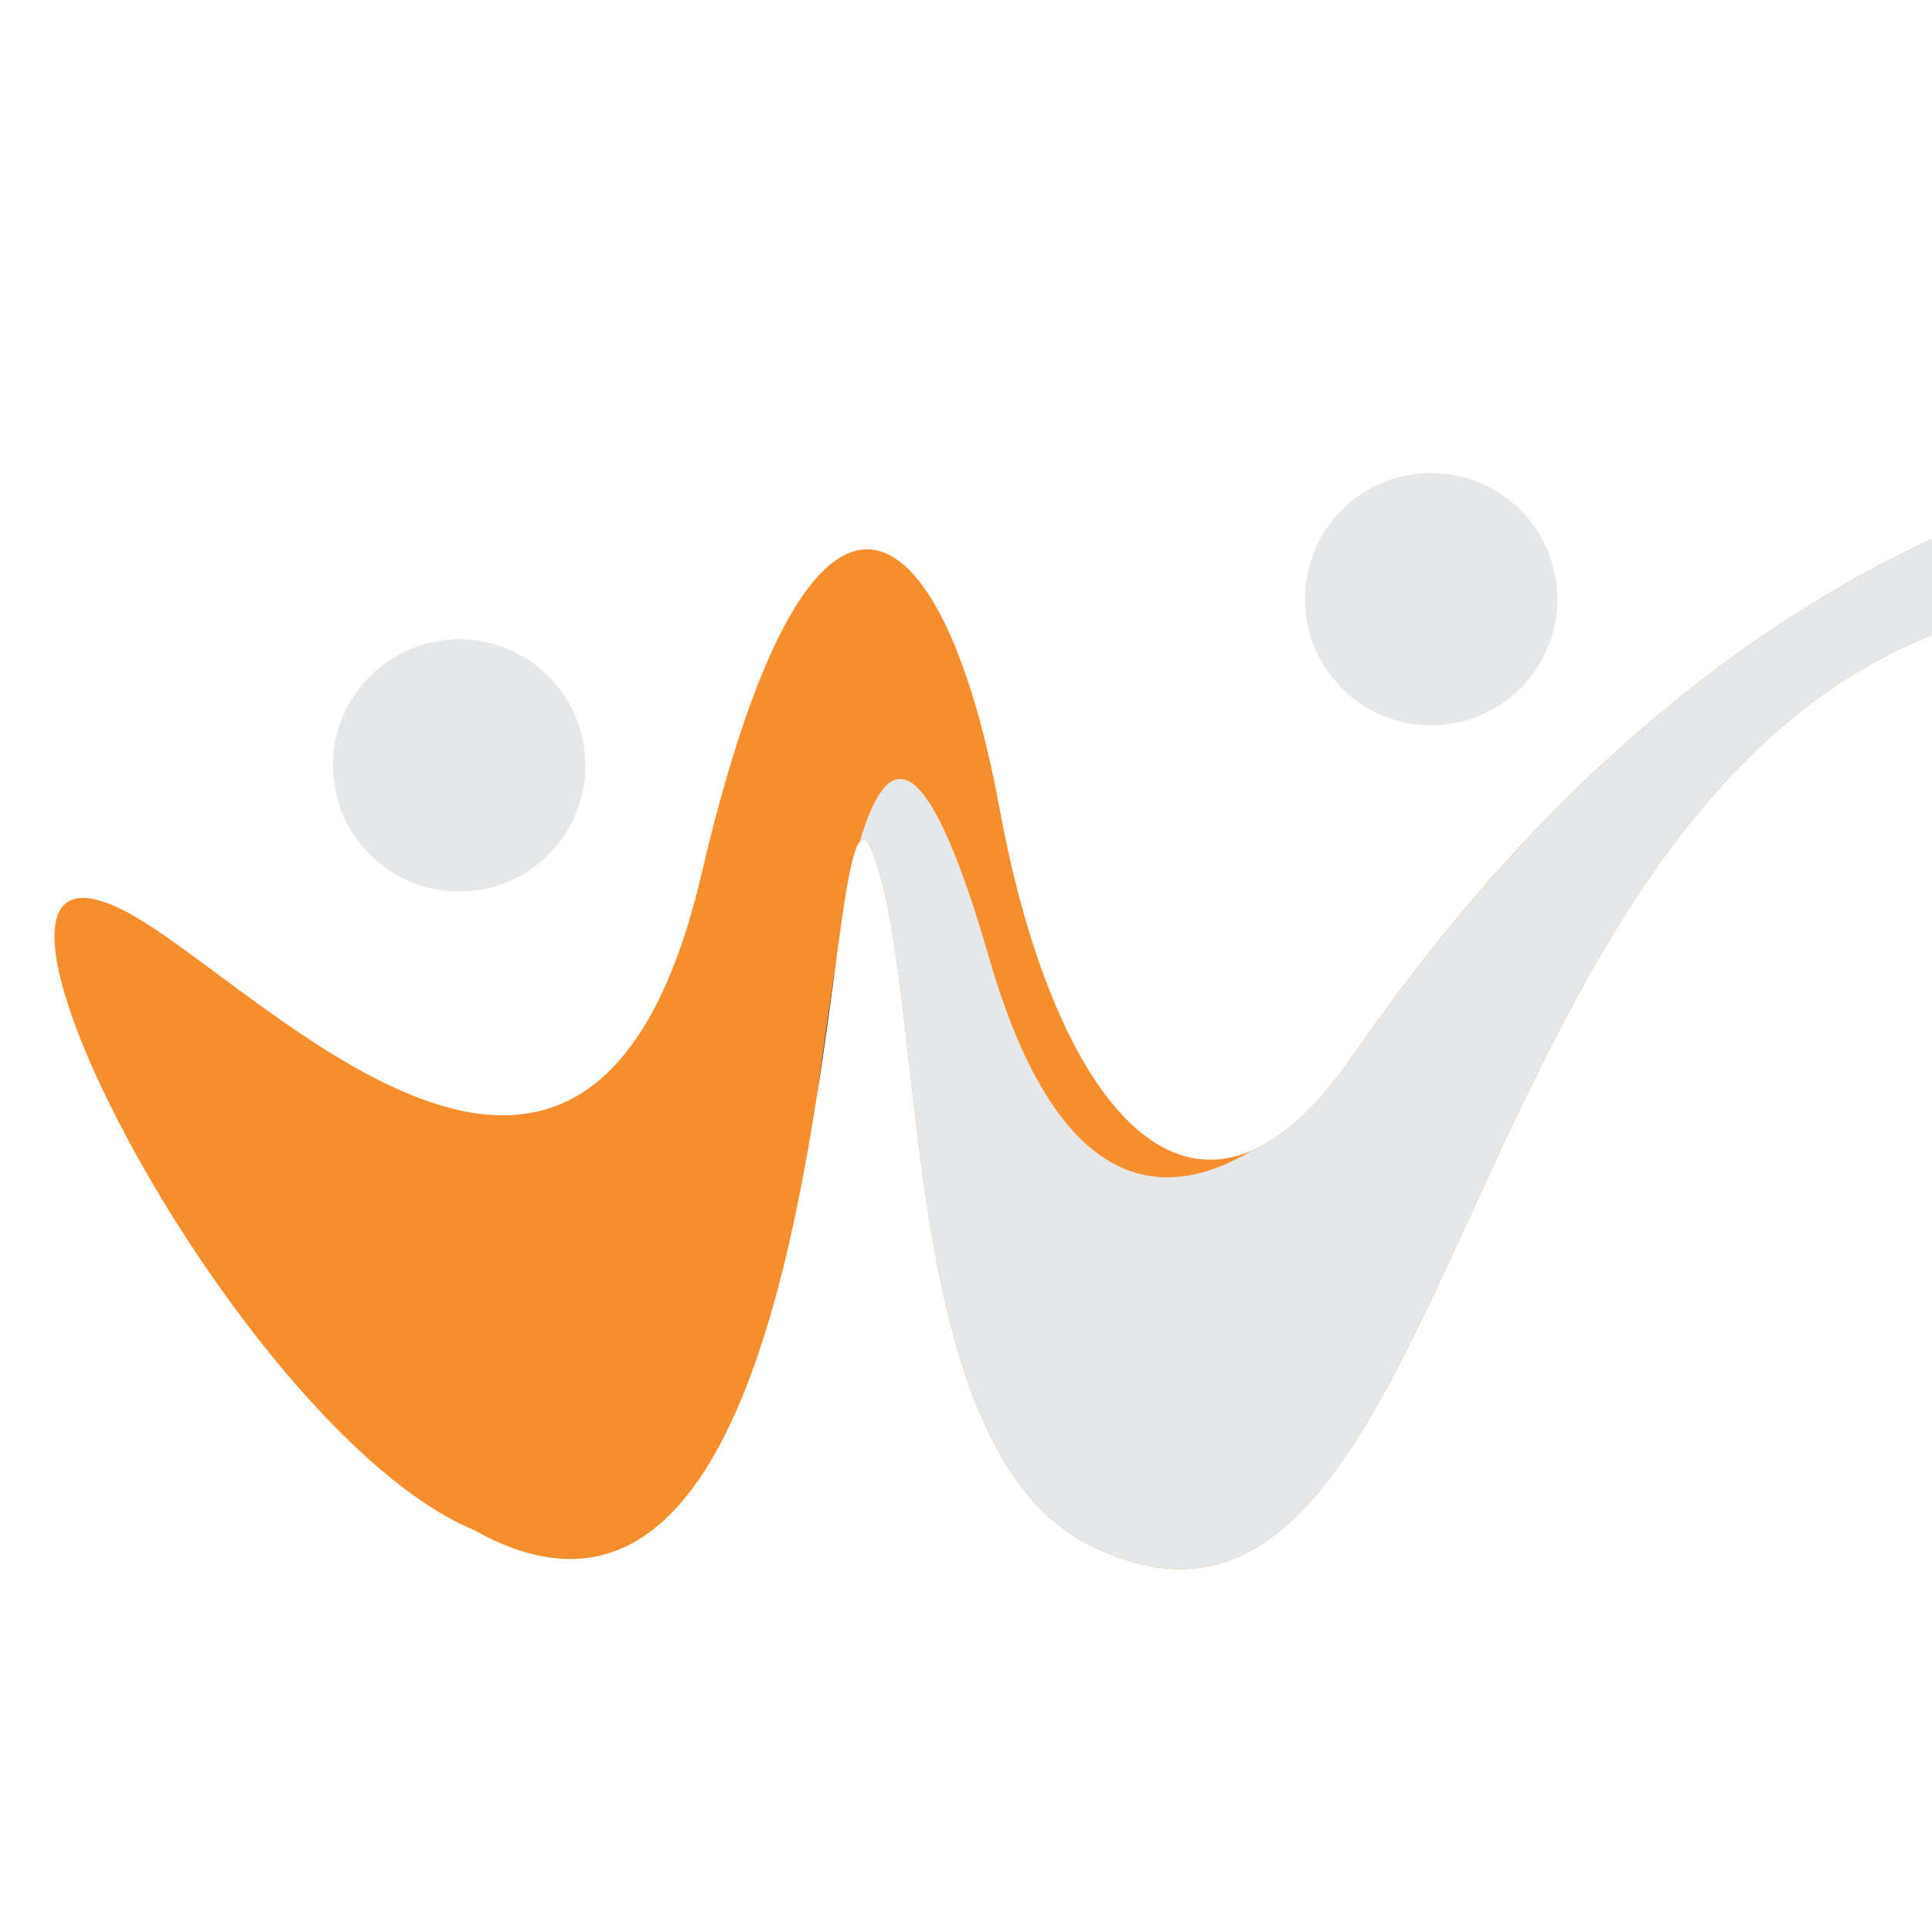
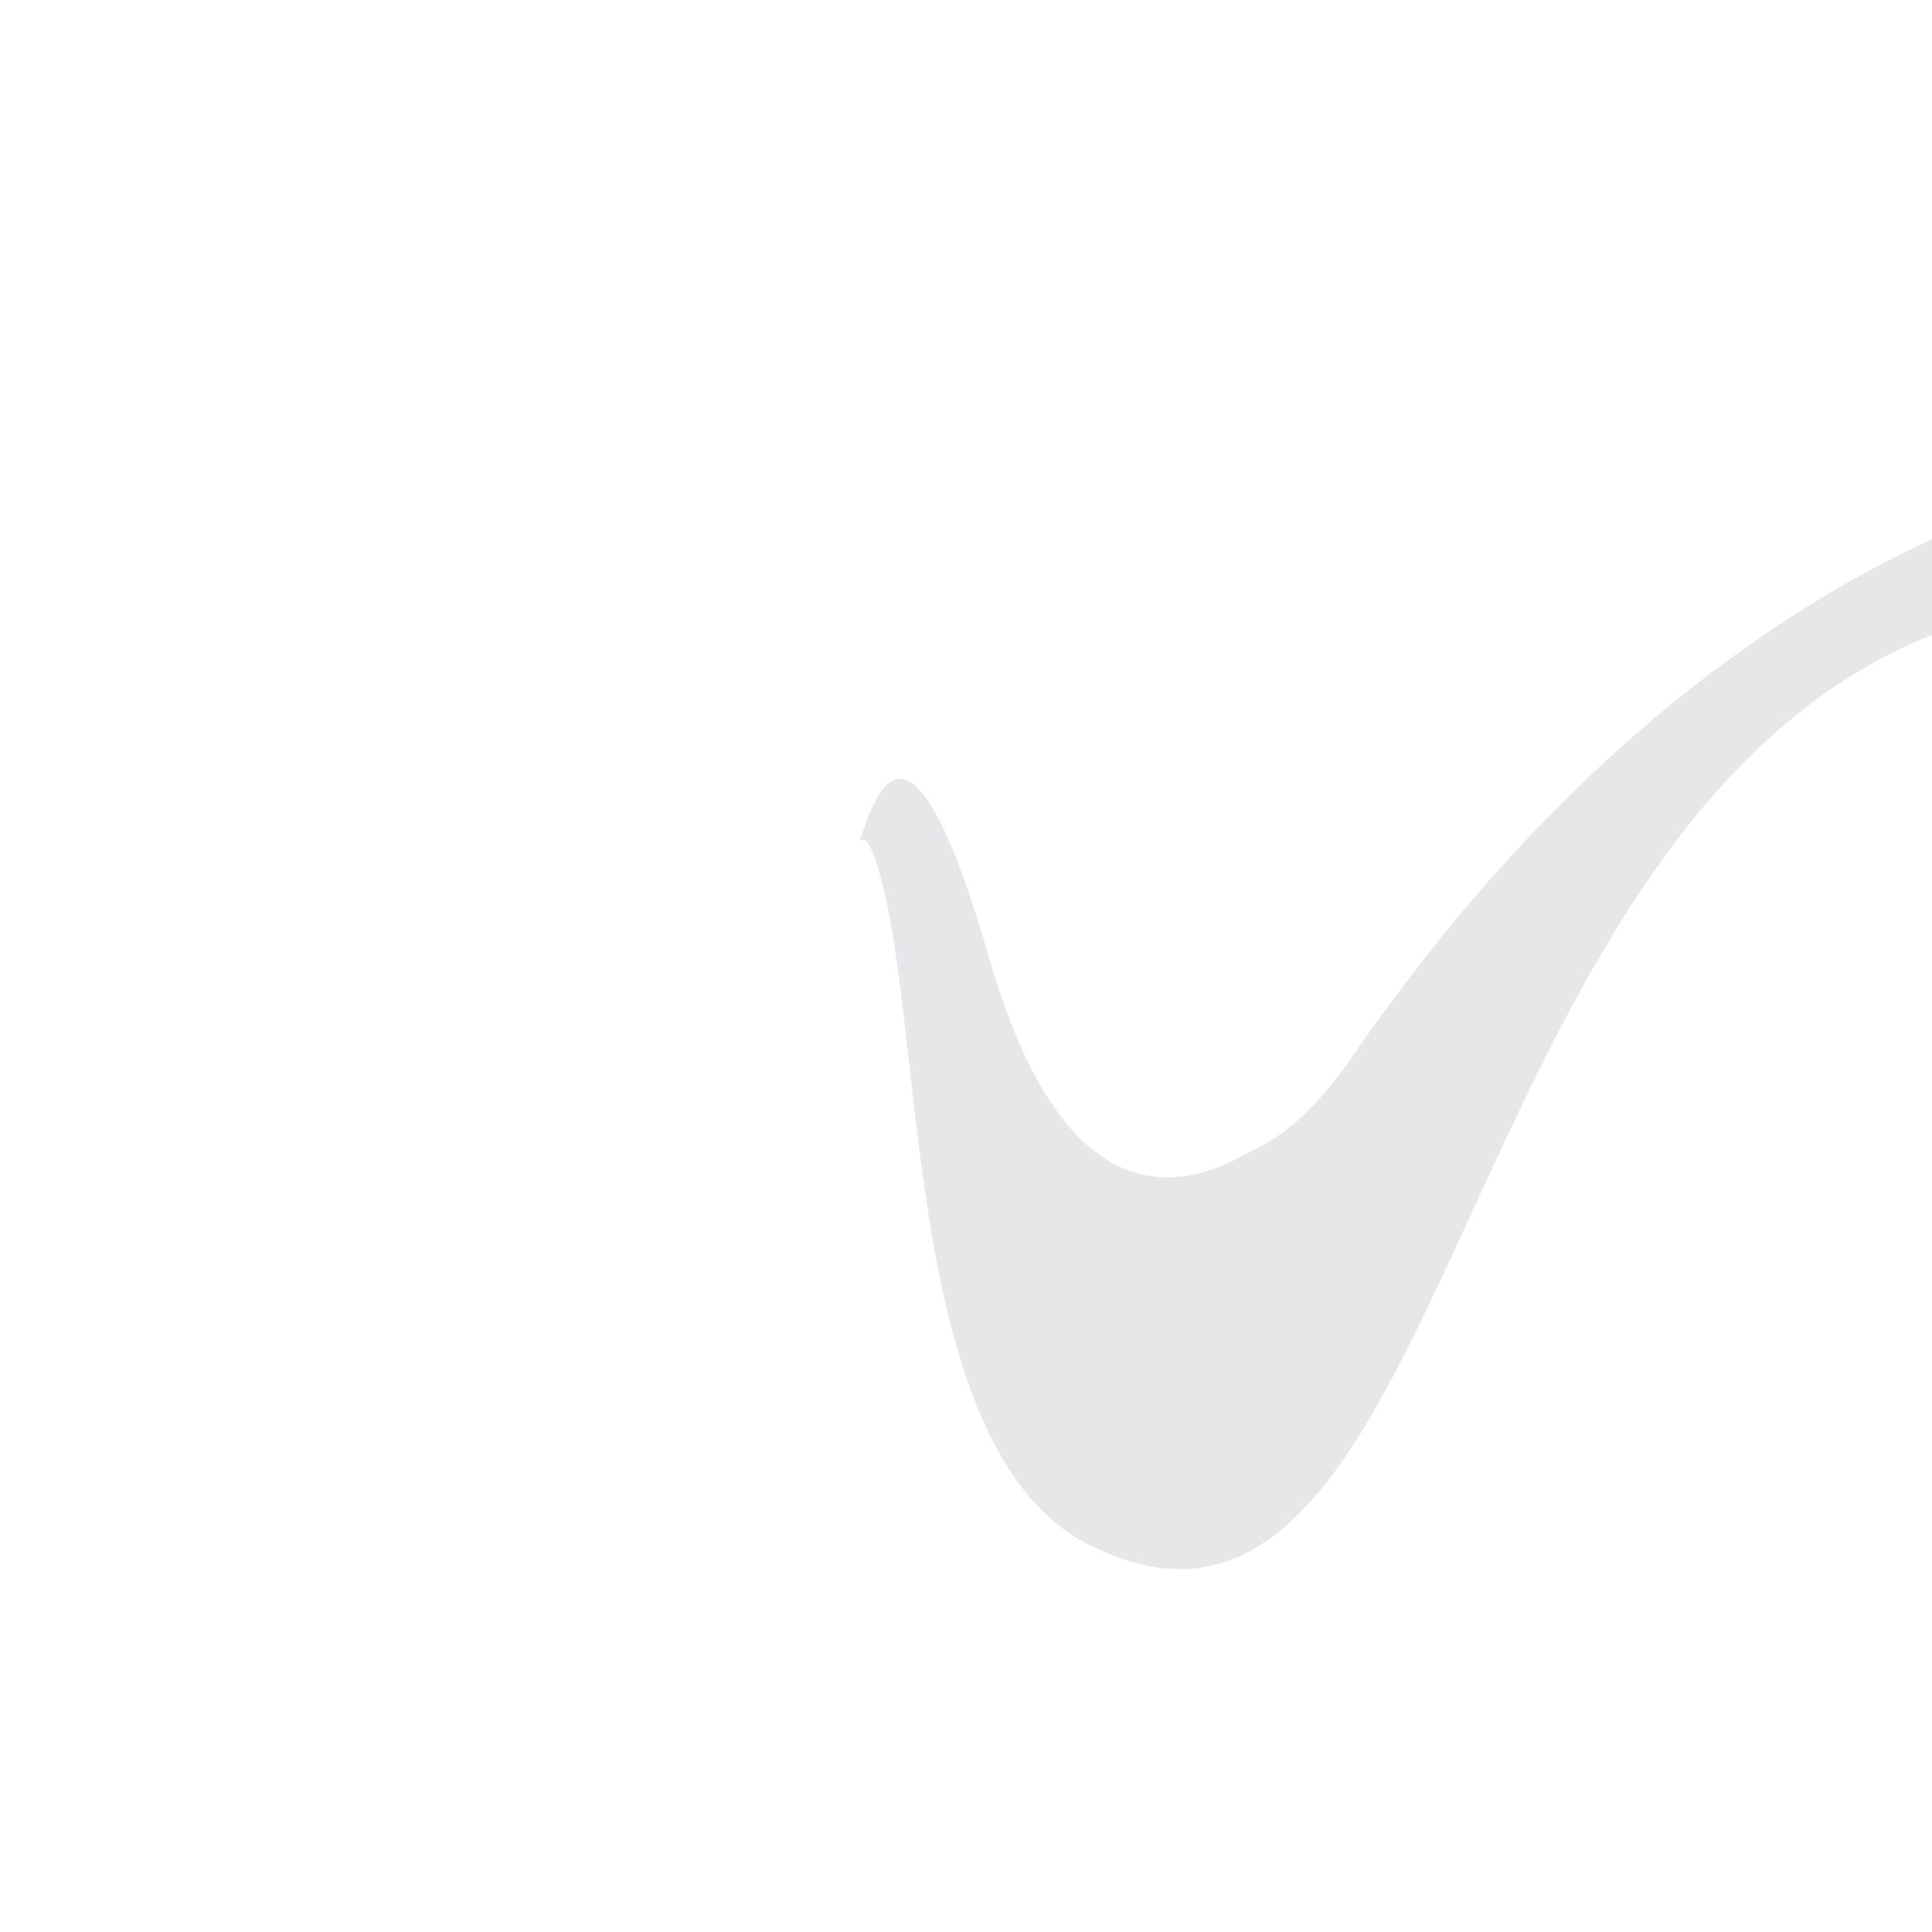
<svg xmlns="http://www.w3.org/2000/svg" version="1.1" id="Calque_1" x="0px" y="0px" width="36px" height="36px" viewBox="0 0 36 36" enable-background="new 0 0 36 36" xml:space="preserve">
-   <path fill="#F78E2D" d="M38.961,11.174C27.525,11.954,27.674,29.98,21.618,29.215c-0.056-0.006-0.116-0.016-0.175-0.029  c-0.054-0.01-0.111-0.021-0.164-0.035c-0.164-0.037-0.327-0.088-0.496-0.15c-0.077-0.031-0.153-0.063-0.231-0.096  c-0.077-0.031-0.155-0.068-0.235-0.107c-3.652-1.801-3.01-10.16-4.047-12.889c-0.092-0.248-0.175-0.313-0.248-0.229  c-0.116,0.133-0.217,0.646-0.327,1.396c-0.029,0.207-0.06,0.427-0.094,0.661c-0.104,0.784-0.229,1.73-0.389,2.736v0.01  c-0.72,4.561-2.194,10.371-6.374,8.031C4.323,26.631-1.793,14.685,2.44,17.037c2.535,1.408,8.563,8.092,10.632-0.751  c2.069-8.845,4.516-6.869,5.552-1.225c0.804,4.386,2.576,7.285,4.692,6.384c0.004,0,0.009-0.002,0.015-0.006  c0.433-0.189,0.875-0.533,1.329-1.053c0.045-0.055,0.093-0.113,0.141-0.17c0.137-0.166,0.271-0.348,0.407-0.545  c0.866-1.255,1.753-2.378,2.644-3.383C39.342,3.379,52.082,10.286,38.961,11.174z" />
-   <circle fill="#E6E7E8" cx="8.556" cy="14.262" r="2.351" />
-   <circle fill="#E6E7E8" cx="26.667" cy="11.164" r="2.351" />
-   <path fill="#002E44" d="M15.212,20.473l0.389-2.736C15.496,18.521,15.372,19.467,15.212,20.473z" />
-   <path fill="#002E44" d="M15.601,17.737l0.094-0.661C15.666,17.283,15.635,17.502,15.601,17.737z" />
  <path fill="#E6E7E8" d="M38.961,11.174C27.525,11.954,27.674,29.98,21.618,29.215c-0.056-0.006-0.116-0.016-0.175-0.029  c-0.054-0.01-0.111-0.021-0.164-0.035c-0.164-0.037-0.327-0.088-0.496-0.15c-0.077-0.031-0.153-0.063-0.231-0.096  c-0.077-0.031-0.155-0.068-0.235-0.107c-3.652-1.801-3.01-10.16-4.047-12.889c-0.092-0.248-0.175-0.313-0.248-0.229  c0.477-1.614,1.177-2.095,2.413,2.182c1.222,4.219,3.091,4.645,4.882,3.584c0.004,0,0.009-0.002,0.015-0.006  c0.433-0.189,0.875-0.533,1.329-1.053c0.045-0.055,0.093-0.113,0.141-0.17c0.137-0.166,0.271-0.348,0.407-0.545  c0.866-1.255,1.753-2.378,2.644-3.383C39.342,3.379,52.082,10.286,38.961,11.174z" />
</svg>